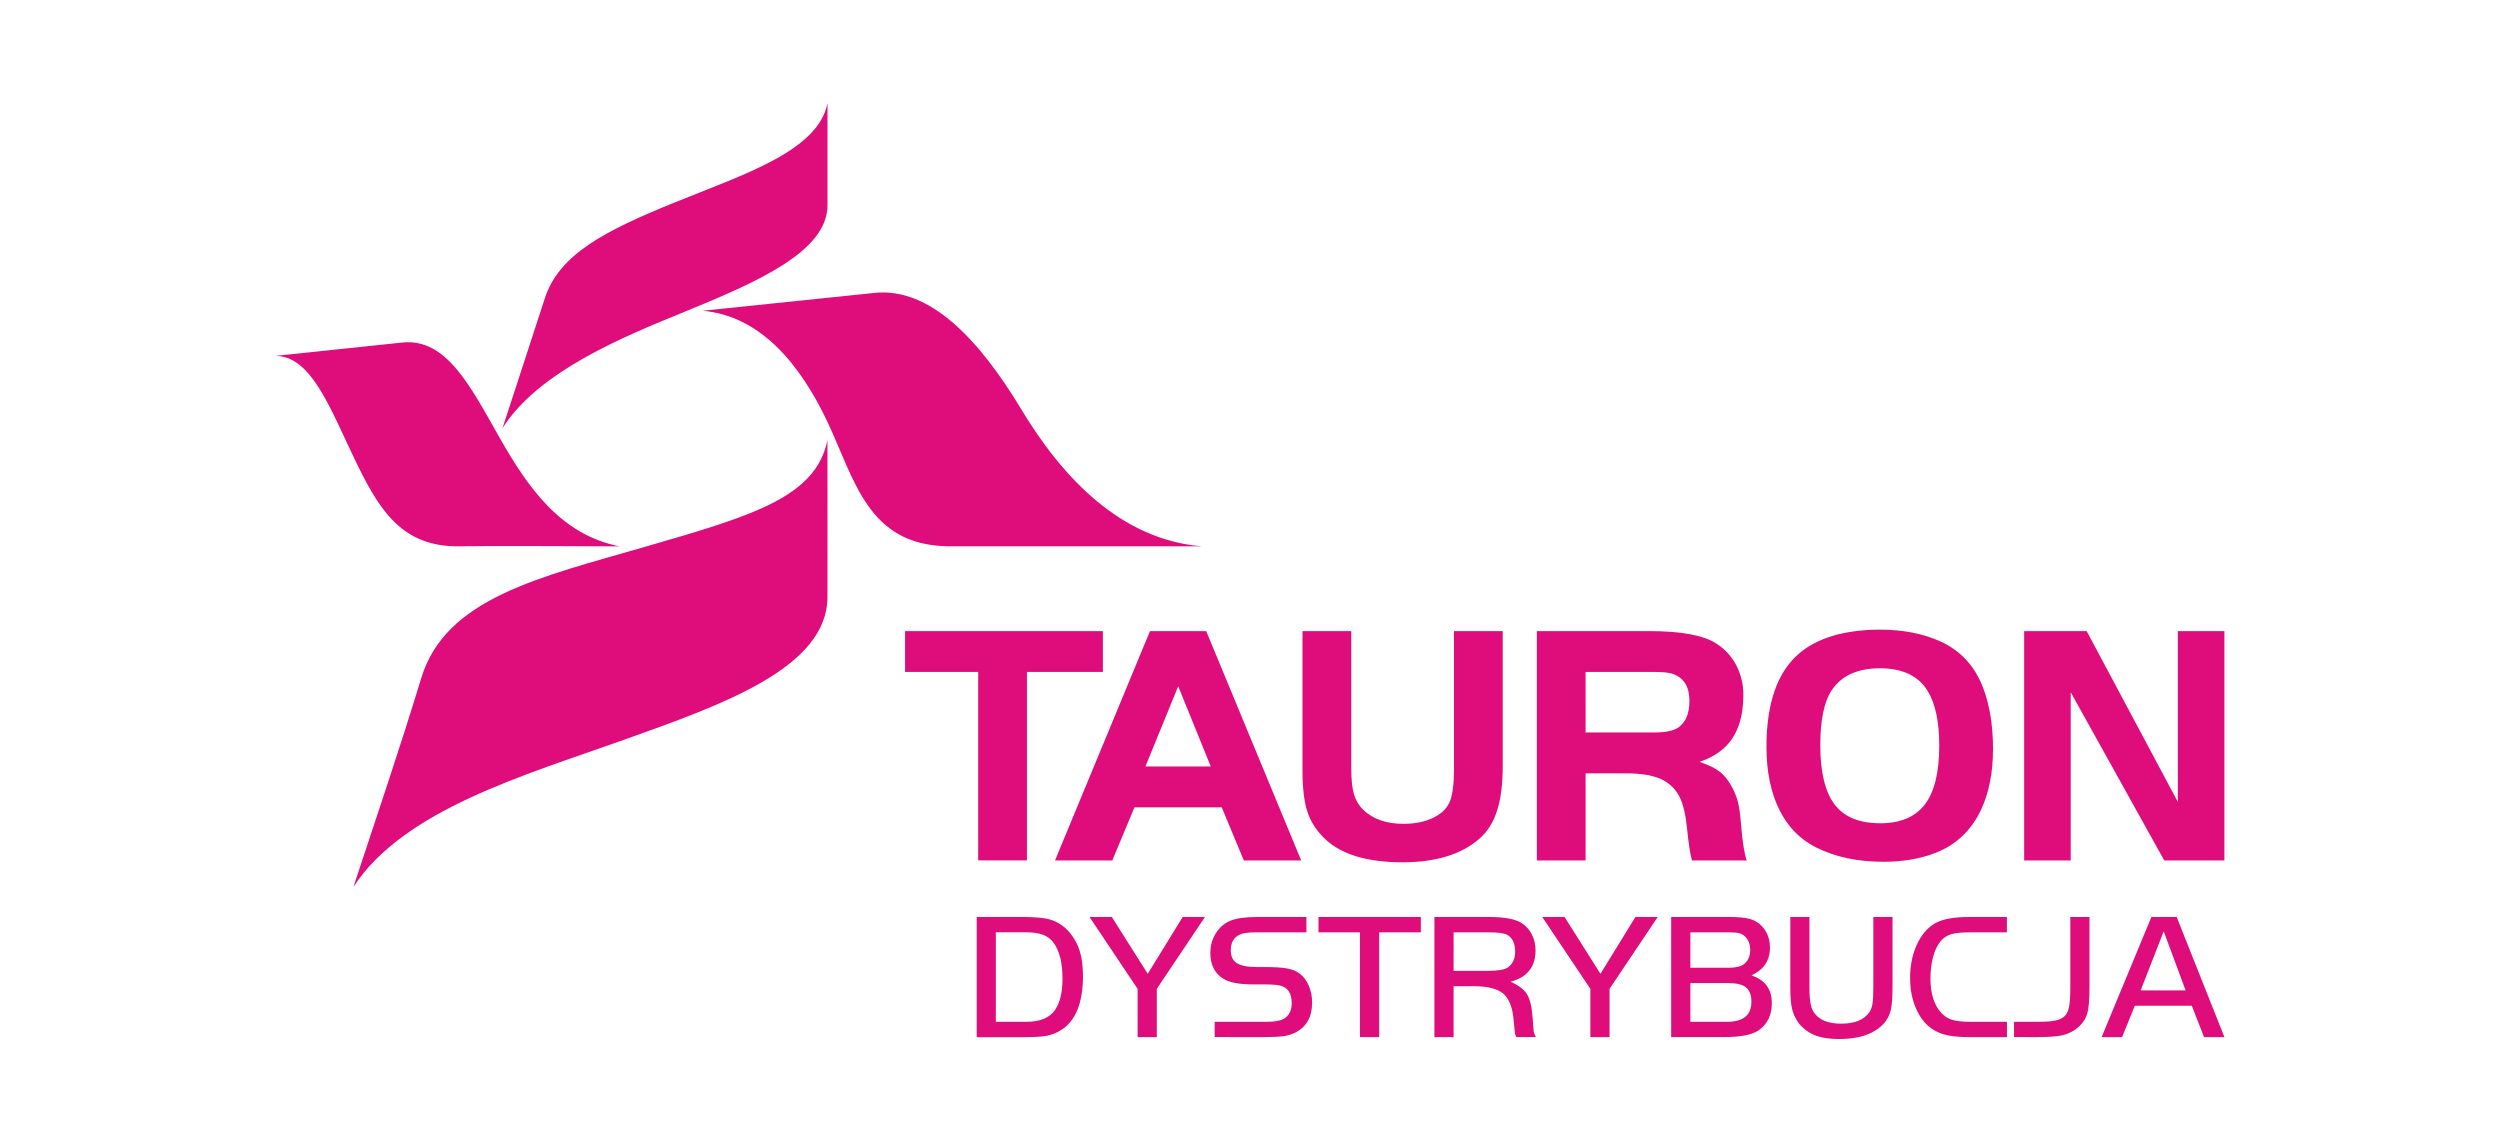
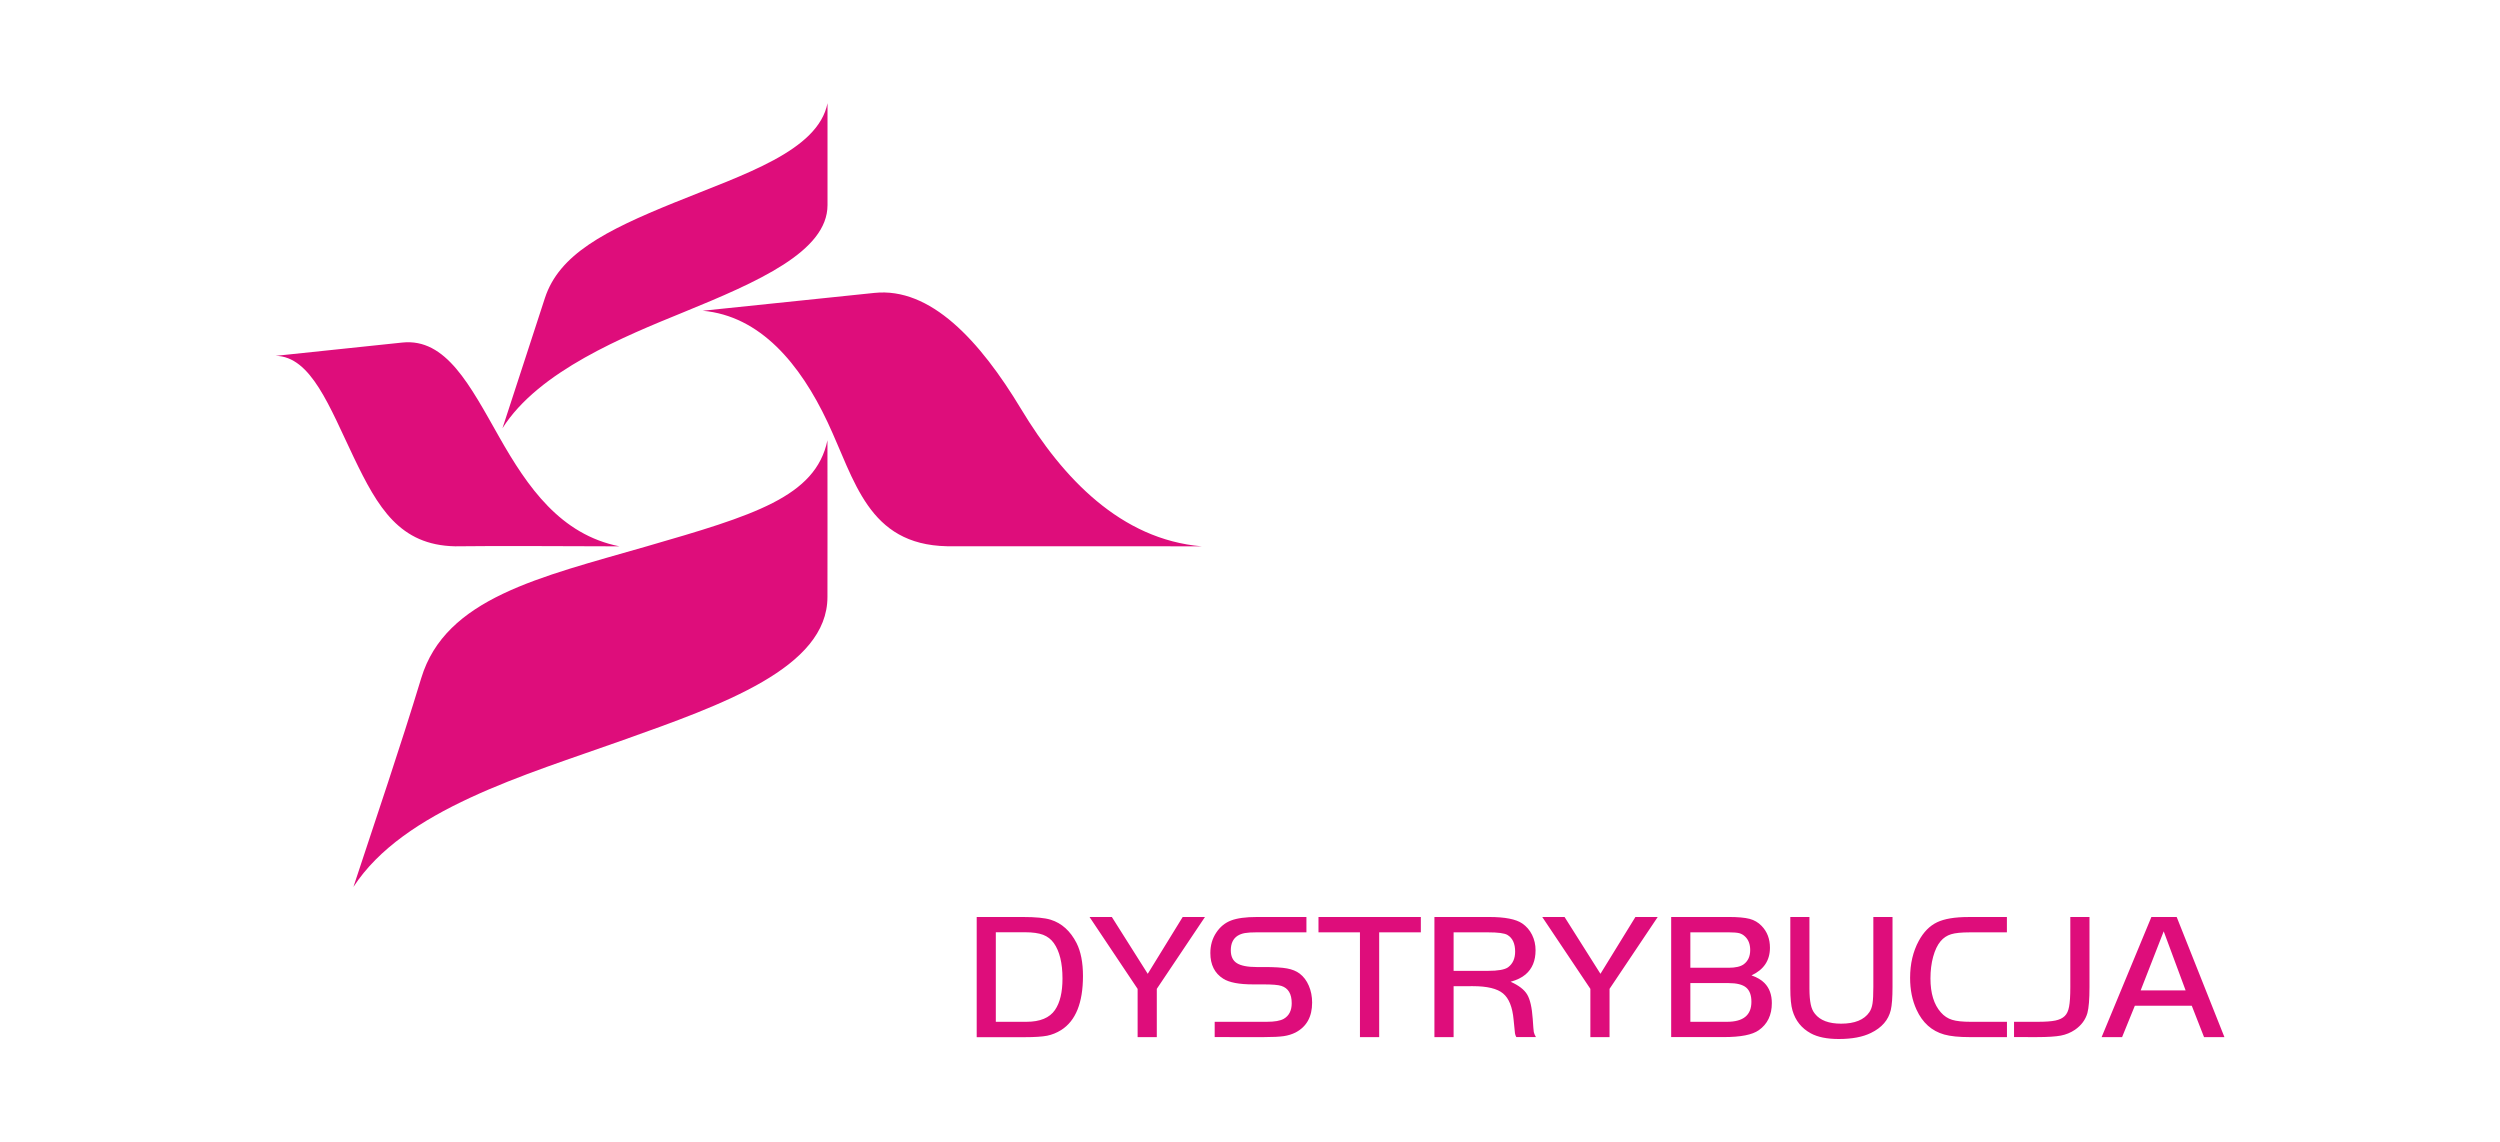
<svg xmlns="http://www.w3.org/2000/svg" version="1.1" id="Layer_1" x="0px" y="0px" width="143px" height="65.333px" viewBox="0 0 143 65.333" enable-background="new 0 0 143 65.333" xml:space="preserve">
  <g>
    <g>
      <path fill="#DE0D7B" d="M15.764,20.355c2.823-0.295,6.468-0.676,7.245-0.761c2.507-0.263,3.868,2.442,5.554,5.418    c1.613,2.842,3.491,5.569,6.873,6.239c-4.938-0.012-6.374-0.032-9.404-0.002c-3.174-0.066-4.417-2.213-5.796-5.088    C18.857,23.286,17.791,20.377,15.764,20.355 M47.33,25.183c0.002,2.591,0.007,7.916,0,8.962c0,4.062-6.035,6.171-11.671,8.182    c-5.639,2.011-12.575,3.991-15.443,8.405c1.316-4.001,2.658-7.923,3.878-11.941c1.387-4.585,6.771-5.769,12.89-7.538    C43.103,29.481,46.654,28.427,47.33,25.183z M40.191,17.775c3.619-0.374,8.883-0.918,9.818-1.02    c3.211-0.338,6.03,2.71,8.405,6.654c2.375,3.943,5.705,7.449,10.317,7.84c-6.75,0-10.479,0-14.564-0.004    c-4.525-0.093-5.267-3.778-6.833-7.104C45.769,20.818,43.487,18.068,40.191,17.775z M47.334,5.903c0,1.744,0.005,5.189,0,5.826    c0,2.655-3.972,4.388-8.264,6.142c-3.315,1.355-8.262,3.346-10.329,6.625c0.753-2.328,1.676-5.114,2.427-7.445    c0.815-2.5,3.421-3.845,7.407-5.463C42.557,9.97,46.786,8.643,47.334,5.903z" />
    </g>
    <g>
-       <path fill="#DE0D7B" d="M118.445,39.597v9.622h-2.663V36.099h3.576l5.215,9.772v-9.772h2.663v13.119h-3.44L118.445,39.597     M107.542,38.225c-1.288,0-2.211,0.421-2.769,1.26c-0.436,0.653-0.652,1.704-0.652,3.15c0,1.536,0.275,2.666,0.826,3.39    c0.544,0.713,1.415,1.066,2.604,1.066c1.151,0,2.006-0.361,2.552-1.079c0.549-0.722,0.822-1.838,0.822-3.349    c0-1.372-0.219-2.418-0.664-3.141C109.744,38.666,108.834,38.232,107.542,38.225z M107.521,36.015c1.313,0,2.47,0.222,3.463,0.672    c1.172,0.531,1.989,1.428,2.46,2.681c0.372,0.988,0.556,2.145,0.556,3.481c0,1.332-0.226,2.487-0.681,3.467    c-0.558,1.177-1.42,1.999-2.585,2.46c-0.874,0.345-1.876,0.518-3.007,0.518c-1.479,0-2.759-0.274-3.854-0.825    c-0.921-0.463-1.618-1.186-2.103-2.165c-0.483-0.985-0.728-2.178-0.728-3.583c0-2.496,0.622-4.277,1.865-5.34    C103.961,36.483,105.499,36.027,107.521,36.015z M90.696,41.897h3.917c0.659,0,1.121-0.095,1.396-0.29    c0.417-0.295,0.626-0.801,0.626-1.519c0-0.801-0.315-1.313-0.941-1.539c-0.219-0.076-0.577-0.114-1.081-0.114h-3.917V41.897z     M90.696,44.231v4.987h-2.788V36.099h6.404c1.836,0,3.122,0.233,3.85,0.704c0.497,0.314,0.876,0.728,1.149,1.242    c0.271,0.52,0.41,1.087,0.41,1.706c0,1.25-0.318,2.211-0.951,2.886c-0.391,0.411-0.909,0.723-1.559,0.942    c0.516,0.172,0.902,0.363,1.166,0.569c0.264,0.204,0.497,0.506,0.711,0.903c0.158,0.309,0.273,0.606,0.341,0.897    c0.066,0.292,0.123,0.723,0.167,1.295c0.076,0.939,0.184,1.6,0.318,1.977h-3.131c-0.096-0.31-0.193-0.929-0.287-1.864    c-0.08-0.767-0.217-1.358-0.421-1.763c-0.2-0.407-0.509-0.725-0.918-0.956c-0.506-0.275-1.243-0.407-2.208-0.402h-2.25V44.231z     M77.292,36.099v7.86c0,0.63,0.052,1.12,0.153,1.467c0.104,0.347,0.278,0.646,0.527,0.889c0.558,0.539,1.326,0.808,2.305,0.808    c0.628,0,1.175-0.104,1.641-0.318c0.468-0.212,0.789-0.499,0.97-0.864c0.188-0.37,0.28-1.033,0.28-1.981v-7.86h2.788v7.725    c0,1.02-0.104,1.862-0.318,2.528c-0.209,0.667-0.543,1.201-0.998,1.606c-1.031,0.909-2.5,1.364-4.41,1.364    c-2.025,0-3.503-0.446-4.44-1.336c-0.488-0.469-0.824-0.987-1.008-1.558c-0.188-0.571-0.28-1.372-0.28-2.4v-7.93H77.292z     M67.394,39.252l-1.875,4.591h3.737L67.394,39.252z M60.347,49.218l5.432-13.119h3.216l5.433,13.119h-3.28l-1.265-3.039h-4.991    l-1.269,3.039H60.347z M55.954,38.435H51.77v-2.335h11.315v2.335h-4.344v10.781h-2.788V38.435L55.954,38.435z" />
-     </g>
+       </g>
    <g>
      <path fill="#DE0D7B" d="M123.764,53.272l-1.318,3.378h2.571L123.764,53.272 M120.213,59.323l2.847-6.872h1.446l2.731,6.872h-1.166    l-0.702-1.796h-3.256l-0.73,1.796H120.213z M115.203,59.323v-0.876h1.331c0.457,0,0.8-0.023,1.031-0.072    c0.233-0.049,0.414-0.135,0.539-0.259c0.123-0.119,0.205-0.297,0.247-0.531c0.047-0.238,0.071-0.609,0.071-1.121v-4.013h1.097    v4.012c0,0.691-0.04,1.188-0.12,1.484c-0.111,0.387-0.349,0.704-0.711,0.956c-0.245,0.166-0.516,0.276-0.81,0.333    c-0.294,0.055-0.744,0.086-1.347,0.086H115.203z M114.798,58.447v0.876h-2.135c-0.612,0-1.095-0.048-1.455-0.149    c-0.713-0.201-1.243-0.675-1.583-1.421c-0.245-0.533-0.367-1.139-0.367-1.818c0-0.8,0.165-1.507,0.497-2.119    c0.275-0.506,0.622-0.859,1.045-1.061c0.417-0.201,1.019-0.301,1.801-0.301h2.194v0.877h-2.135c-0.469,0-0.822,0.036-1.057,0.108    c-0.238,0.072-0.438,0.206-0.601,0.4c-0.181,0.214-0.322,0.511-0.426,0.89c-0.102,0.375-0.153,0.787-0.153,1.238    c0,0.849,0.198,1.496,0.596,1.943c0.181,0.208,0.398,0.349,0.643,0.424c0.245,0.077,0.607,0.114,1.088,0.114h2.048V58.447z     M103.5,52.452v4.084c0,0.382,0.026,0.685,0.073,0.909c0.045,0.224,0.125,0.405,0.243,0.546c0.297,0.376,0.796,0.563,1.498,0.563    c0.774,0,1.316-0.219,1.615-0.659c0.087-0.128,0.148-0.292,0.179-0.494c0.031-0.2,0.047-0.518,0.047-0.951v-3.997h1.097v3.997    c0,0.598-0.033,1.041-0.099,1.325c-0.137,0.57-0.511,1.007-1.135,1.309c-0.471,0.232-1.081,0.347-1.836,0.347    c-0.673,0-1.208-0.107-1.608-0.326c-0.525-0.288-0.873-0.722-1.043-1.302c-0.084-0.285-0.125-0.706-0.125-1.267v-4.084H103.5z     M96.688,58.447h2.096c0.932,0,1.396-0.38,1.396-1.141c0.002-0.38-0.101-0.653-0.304-0.823c-0.203-0.166-0.534-0.25-0.998-0.25    l-2.19-0.002V58.447z M96.688,55.356h2.19c0.398,0,0.689-0.068,0.871-0.205c0.242-0.183,0.362-0.452,0.362-0.809    c0-0.327-0.096-0.582-0.287-0.766c-0.101-0.099-0.212-0.163-0.339-0.198c-0.125-0.031-0.33-0.049-0.605-0.049h-2.192V55.356    L96.688,55.356z M95.591,59.323v-6.872h3.287c0.527,0,0.928,0.037,1.198,0.107c0.273,0.073,0.499,0.207,0.685,0.401    c0.323,0.332,0.48,0.749,0.48,1.252c0,0.727-0.351,1.252-1.055,1.581c0.322,0.113,0.567,0.258,0.739,0.433    c0.282,0.285,0.424,0.671,0.424,1.153c0,0.684-0.25,1.202-0.747,1.55c-0.372,0.264-1.038,0.393-1.997,0.393H95.591z     M90.969,56.562l-2.752-4.11h1.276l2.053,3.25l1.999-3.25h1.276l-2.755,4.11v2.762h-1.097V56.562L90.969,56.562z M83.146,55.533    h1.963c0.582,0,0.963-0.068,1.154-0.205c0.269-0.202,0.403-0.501,0.403-0.897c0-0.457-0.146-0.774-0.438-0.951    c-0.167-0.101-0.537-0.15-1.119-0.15h-1.963V55.533z M83.146,56.41v2.914h-1.097v-6.872h3.131c0.904,0,1.533,0.124,1.891,0.369    c0.24,0.165,0.429,0.38,0.563,0.652c0.134,0.271,0.2,0.565,0.2,0.883c0,0.593-0.188,1.056-0.574,1.384    c-0.209,0.178-0.495,0.318-0.853,0.417c0.464,0.206,0.779,0.448,0.947,0.729c0.169,0.282,0.273,0.746,0.318,1.391    c0.026,0.418,0.049,0.669,0.061,0.753c0.019,0.084,0.057,0.182,0.123,0.292l-1.123-0.001c-0.04-0.073-0.066-0.145-0.076-0.216    c-0.012-0.073-0.038-0.33-0.078-0.773c-0.066-0.729-0.268-1.23-0.605-1.507c-0.332-0.277-0.911-0.416-1.728-0.416L83.146,56.41z     M77.792,53.329h-2.375v-0.877h5.855v0.877h-2.383v5.994h-1.1v-5.994H77.792z M69.48,59.323v-0.876h2.972    c0.457,0,0.782-0.056,0.982-0.172c0.299-0.174,0.452-0.471,0.452-0.89c0-0.535-0.196-0.864-0.591-0.991    c-0.174-0.059-0.522-0.087-1.05-0.087h-0.573c-0.793,0-1.363-0.108-1.705-0.327c-0.49-0.31-0.735-0.798-0.735-1.466    c0-0.439,0.111-0.828,0.337-1.167c0.219-0.331,0.501-0.564,0.85-0.696c0.346-0.132,0.838-0.199,1.476-0.199h2.833v0.877h-2.833    c-0.297,0-0.527,0.014-0.685,0.042c-0.16,0.027-0.297,0.08-0.417,0.153c-0.261,0.168-0.391,0.447-0.391,0.833    c0,0.344,0.115,0.588,0.344,0.734c0.23,0.148,0.614,0.224,1.149,0.224l0.415-0.001c0.586,0,1.026,0.027,1.313,0.081    c0.288,0.053,0.528,0.152,0.716,0.292c0.226,0.171,0.4,0.403,0.525,0.695c0.127,0.292,0.19,0.614,0.19,0.967    c0,0.811-0.318,1.382-0.954,1.712c-0.198,0.099-0.421,0.169-0.671,0.206c-0.25,0.036-0.624,0.055-1.121,0.055H69.48z     M65.07,56.562l-2.748-4.11h1.276l2.053,3.25l1.999-3.25h1.274l-2.755,4.11v2.762h-1.097v-2.762H65.07z M56.961,53.329v5.118    h1.751c0.777,0,1.326-0.226,1.634-0.678c0.285-0.415,0.428-1.011,0.428-1.798c0-0.891-0.167-1.563-0.494-2.025    c-0.158-0.222-0.363-0.378-0.617-0.477c-0.252-0.094-0.596-0.144-1.029-0.144h-1.674V53.329z M55.864,52.452h2.637    c0.728,0,1.265,0.051,1.601,0.157c0.631,0.198,1.123,0.643,1.477,1.334c0.245,0.486,0.367,1.116,0.367,1.883    c0,1.534-0.415,2.565-1.248,3.093c-0.254,0.159-0.525,0.268-0.805,0.325c-0.28,0.054-0.711,0.083-1.288,0.083l-2.738-0.001v-6.873    H55.864z" />
    </g>
  </g>
</svg>